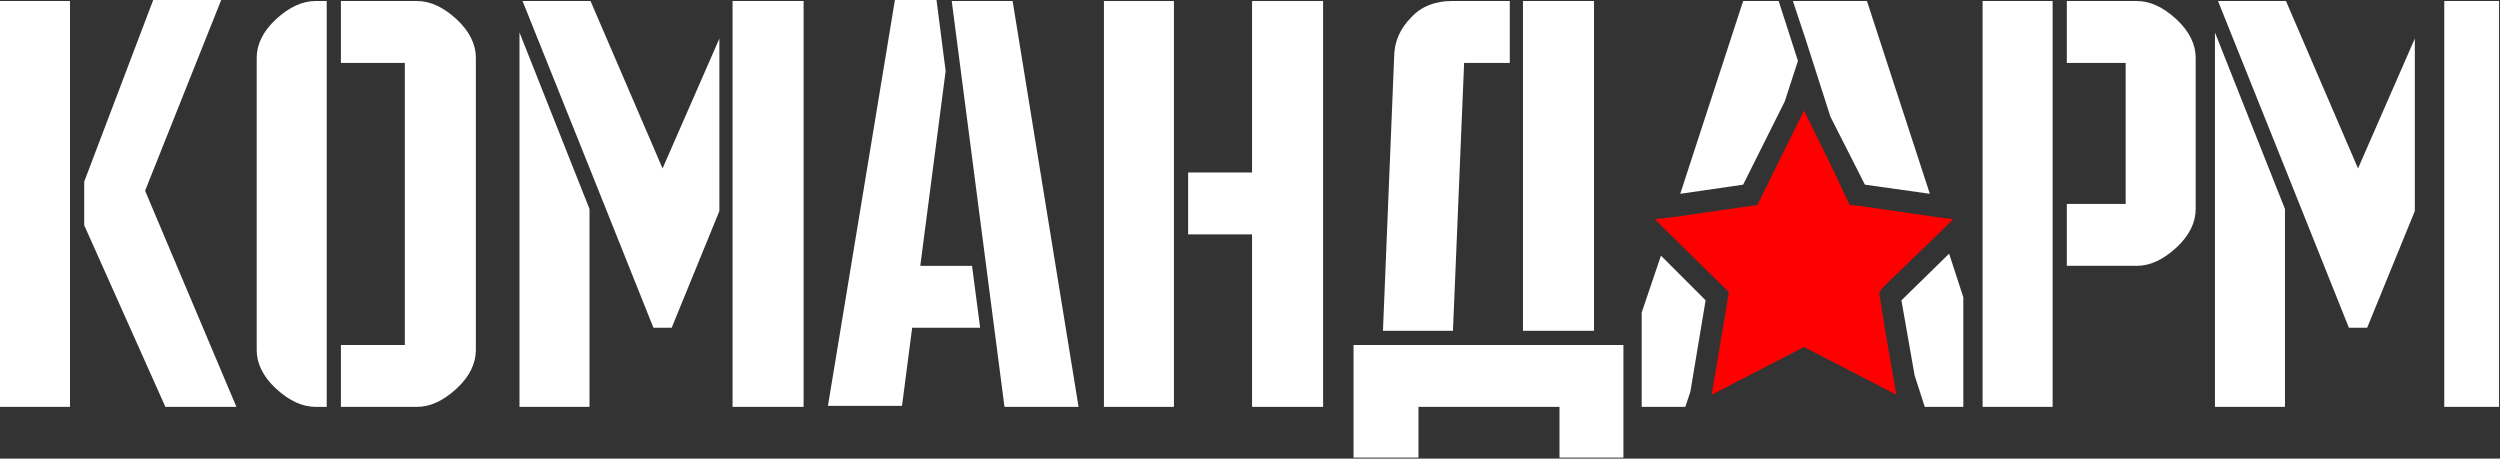
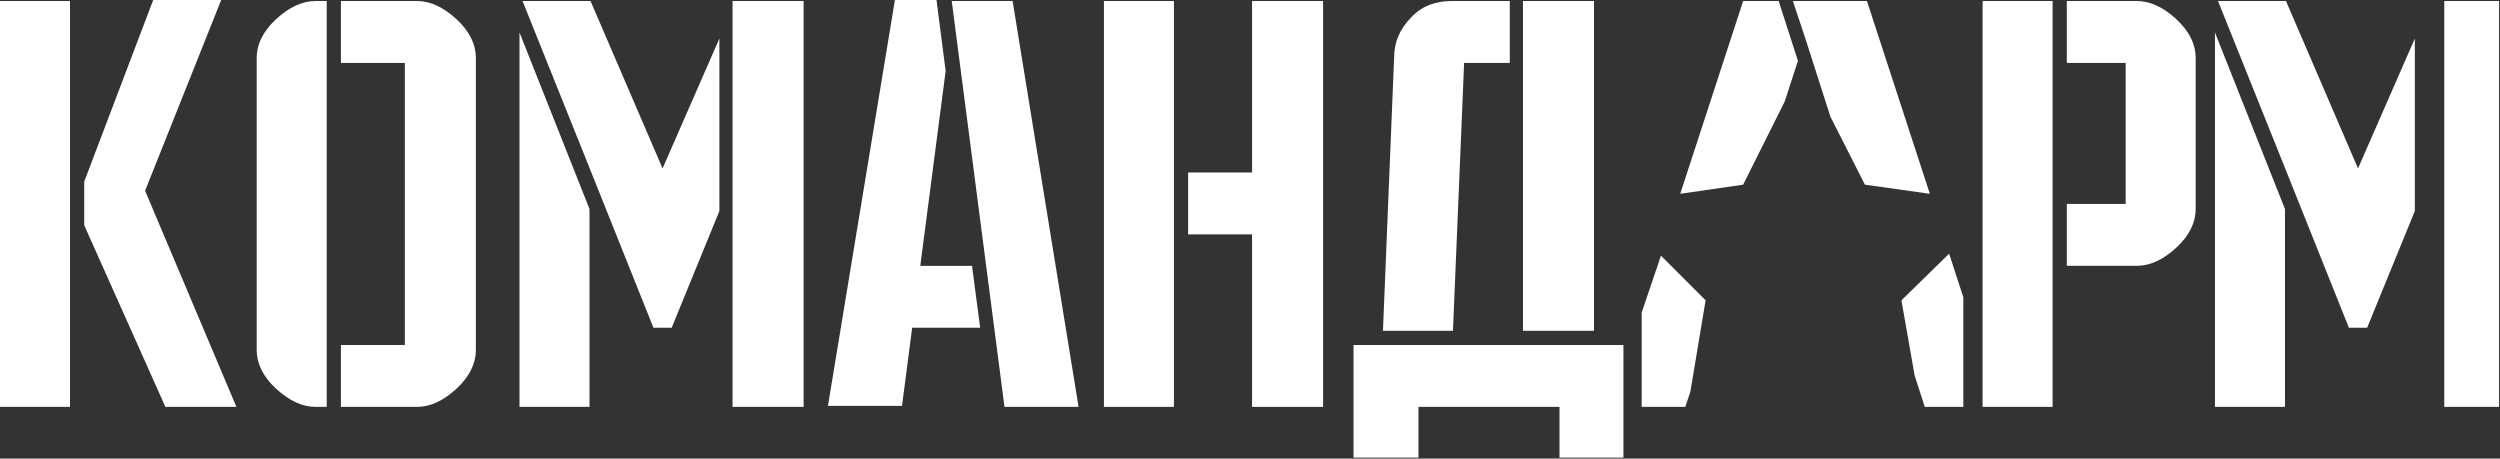
<svg xmlns="http://www.w3.org/2000/svg" width="1232" height="226" viewBox="0 0 1232 226" fill="none">
  <rect x="0" y="0" width="1232" height="226" fill="#333333" stroke="none" />
  <g clip-path="url(#clip0_85_1024)">
    <path d="M840.522 148.001L833.022 193.002L830.522 200.502H809.021V154.001L818.521 126L840.522 148.001Z" fill="white" />
-     <path d="M929.026 140.506L926.026 144.006L929.026 163.007L934.526 194.508L889.025 171.007L843.524 194.508L852.024 144.006L849.524 141.506L822.023 114.506L815.523 108.005L824.523 107.005L862.524 101.505L866.024 101.005L889.025 54.504L903.525 84.005L911.526 101.005L916.526 101.505L954.527 107.005L962.527 108.005L957.027 113.506L929.026 140.506Z" fill="#FF0000" />
    <path d="M967.526 146.504V200.506H948.526L943.526 185.006L937.025 148.005L960.526 125.004L967.526 146.504Z" fill="white" />
    <path d="M0 0.5H34.501V200.506H0V0.5ZM81.502 200.506L41.501 111.003V89.502L75.502 0H109.003L71.502 94.003L116.503 200.506H81.502Z" fill="white" />
    <path d="M155.503 0.498H161.003V200.504H155.503C149.003 200.504 142.503 197.503 136.003 191.503C129.503 185.503 126.502 179.003 126.502 172.503V28.499C126.502 21.999 129.503 15.498 136.003 9.498C142.503 3.498 149.003 0.498 155.503 0.498ZM199.504 170.003V30.999H168.004V0.498H205.505C212.005 0.498 218.505 3.498 225.005 9.498C231.505 15.498 234.505 21.999 234.505 28.499V172.503C234.505 179.003 231.505 185.503 225.005 191.503C218.505 197.503 212.005 200.504 205.505 200.504H168.004V170.003H199.504Z" fill="white" />
    <path d="M256.008 200.504V15.998L290.509 103.001V200.504H256.008ZM257.508 0.498H291.009L326.51 83L354.511 18.999V104.001L331.01 161.503H322.01L291.009 84L257.508 0.498ZM361.011 0.498H396.012V200.504H361.011V0.498Z" fill="white" />
    <path d="M479.014 131.004L483.014 161.504H449.513L444.513 200.005H408.012L441.013 0H461.513L466.013 35.001L453.513 131.004H479.014ZM469.013 0.5H499.014L531.515 200.506H495.014L469.013 0.5Z" fill="white" />
    <path d="M544.014 0.498H578.515V200.504H544.014V0.498ZM617.016 0.498H652.017V200.504H617.016V115.501H585.515V85H617.016V0.498Z" fill="white" />
    <path d="M667.018 225.504V170.003H800.022V225.504H768.521V200.504H699.019V225.504H667.018ZM715.519 0.498H744.02V30.999H721.52L716.019 163.003H681.519L687.019 28.499C687.019 20.499 690.019 13.998 695.519 8.498C700.519 2.998 707.519 0.498 715.519 0.498ZM785.521 0.498V163.003H750.52V0.498H785.521Z" fill="white" />
    <path d="M977.025 0.498H1011.53V200.504H977.025V0.498ZM1047.53 100.001V30.999H1018.53V0.498H1053.03C1059.53 0.498 1066.03 3.498 1072.53 9.498C1079.03 15.498 1082.03 21.999 1082.03 28.499V103.001C1082.03 109.501 1079.03 116.001 1072.53 122.001C1066.03 128.002 1059.53 131.002 1053.03 131.002H1018.53V100.501H1047.53V100.001Z" fill="white" />
    <path d="M1091.53 200.504V15.998L1126.03 103.001V200.504H1091.53ZM1093.03 0.498H1126.53L1162.03 83L1190.03 18.999V104.001L1166.53 161.503H1157.53L1126.53 84L1093.03 0.498ZM1204.53 0.498H1231.53V200.504H1204.53V0.498Z" fill="white" />
    <path d="M886.025 29.999L879.525 49.999L859.024 91.001L828.023 95.501L859.024 0.498H876.525L886.025 29.999Z" fill="white" />
    <path d="M951.027 95.501L919.026 91.001L902.026 57.5L889.526 18.499L883.525 0.498H920.026L951.027 95.501Z" fill="white" />
  </g>
  <defs>
    <clipPath id="clip0_85_1024">
      <rect width="1232" height="226" fill="white" />
    </clipPath>
  </defs>
</svg>